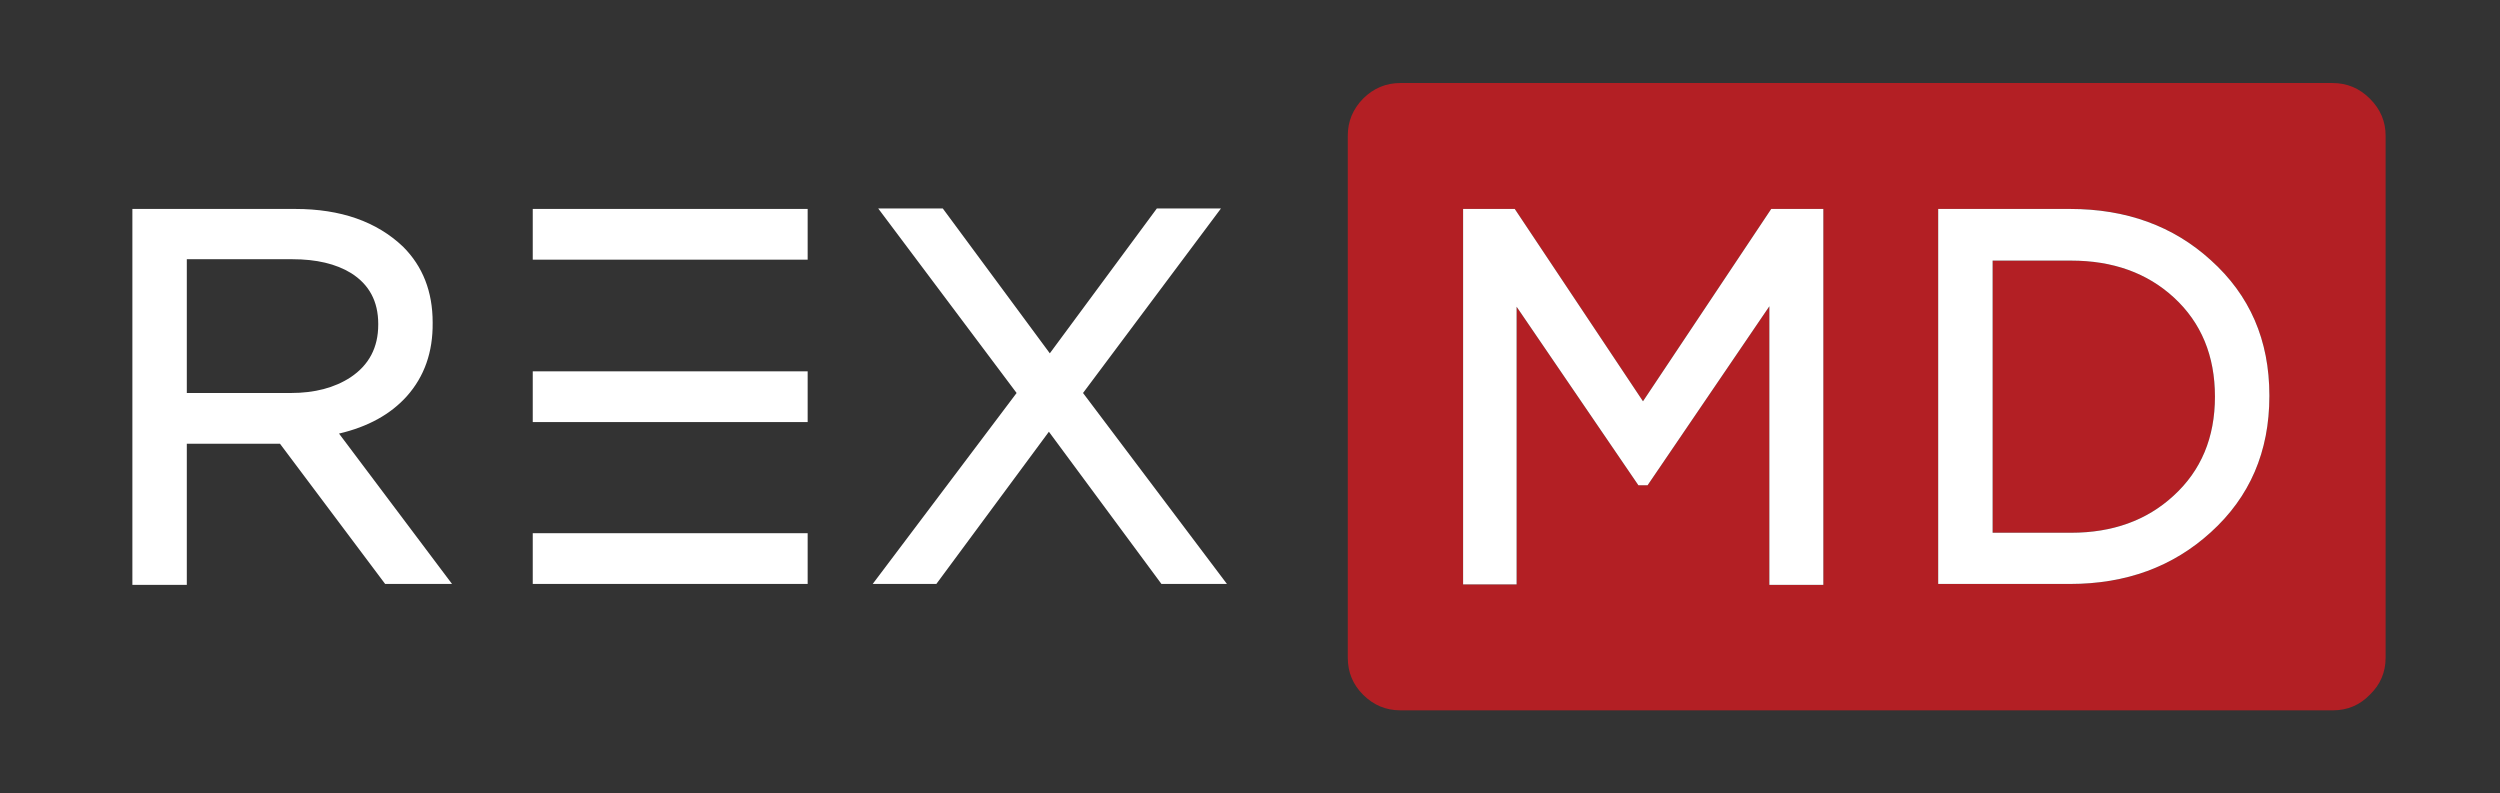
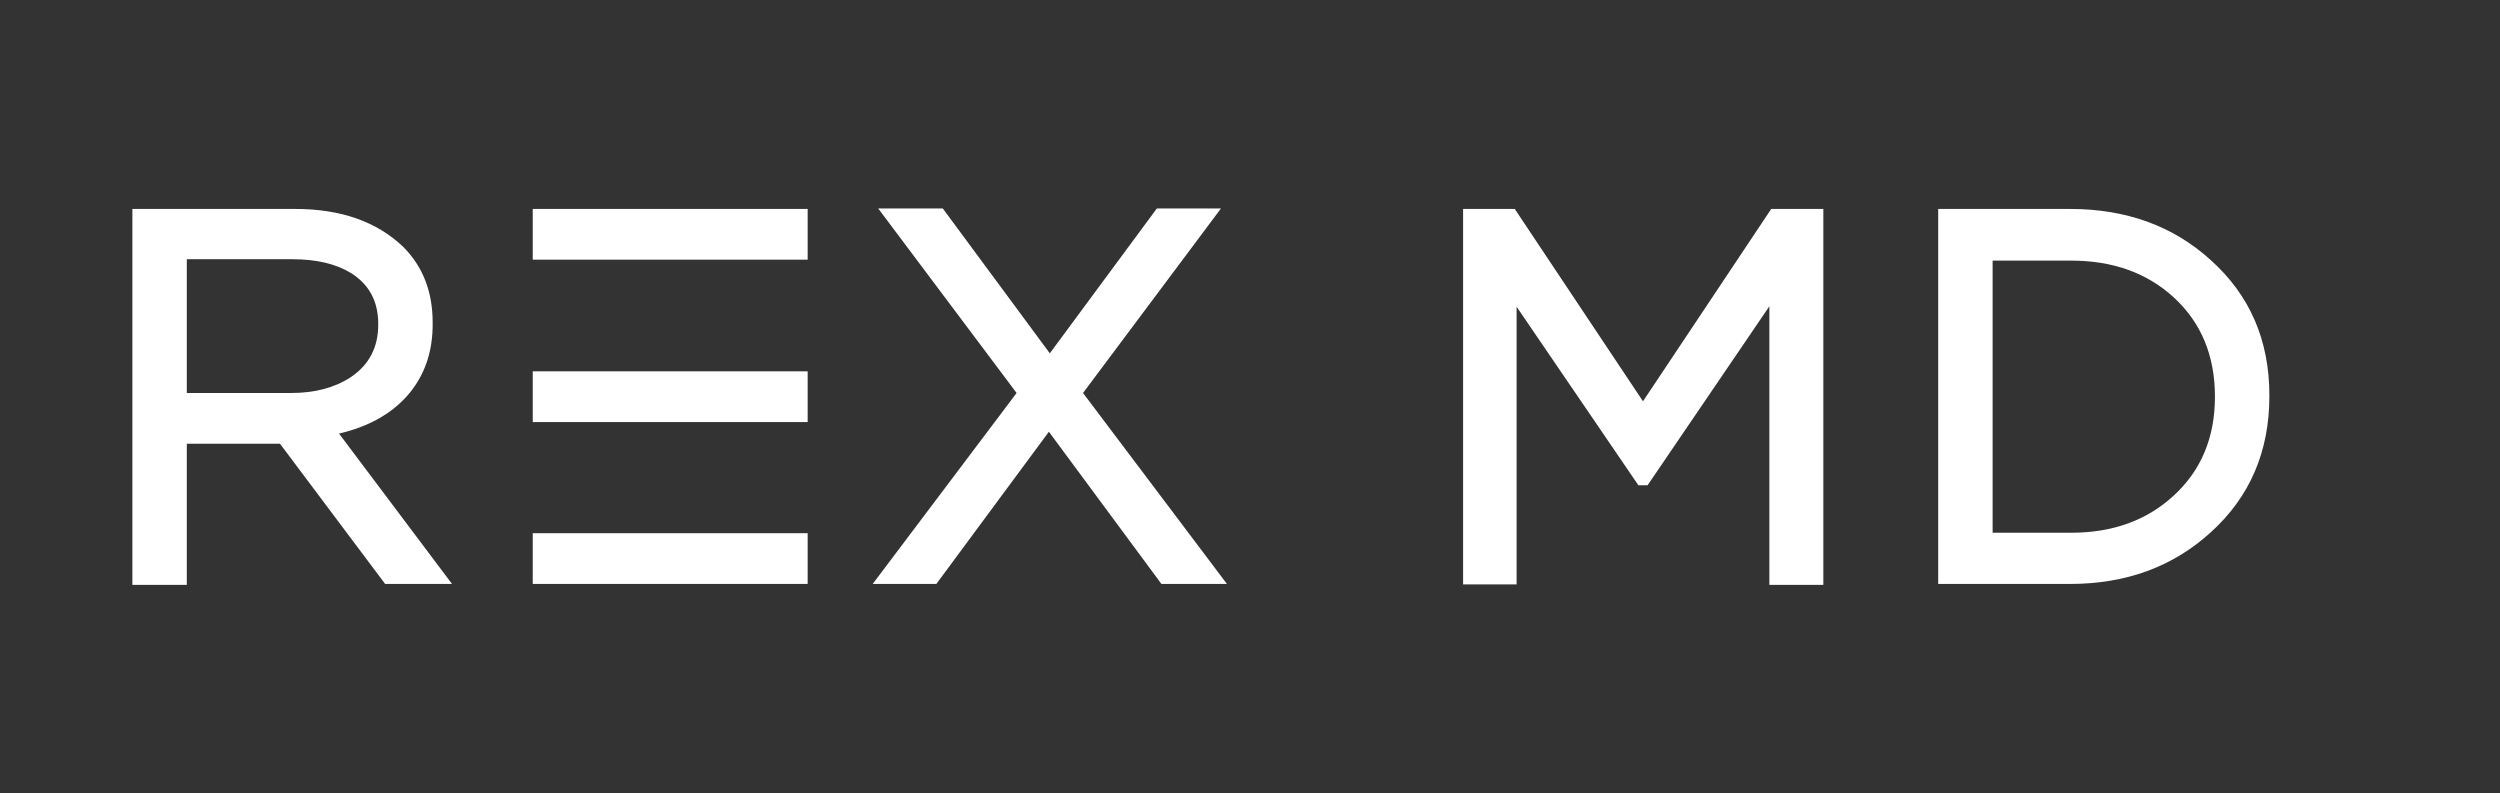
<svg xmlns="http://www.w3.org/2000/svg" version="1.1" preserveAspectRatio="none" x="0px" y="0px" width="271px" height="86px" viewBox="0 0 271 86">
  <rect x="0" y="0" width="271" height="86" fill="#333333" stroke="none" />
-   <path fill="#B31F24" stroke="none" d="M 256.9 10.7 Q 255.2 9 252.85 9 L 151.8 9 Q 149.45 9 147.75 10.7 146.1 12.4 146.1 14.7 L 146.1 71.3 Q 146.1 73.65 147.75 75.3 149.45 77 151.8 77 L 252.9 77 Q 255.25 77 256.9 75.3 258.6 73.65 258.6 71.3 L 258.6 14.7 Q 258.6 12.4 256.9 10.7 M 246 42.85 L 246 42.95 Q 246 51.95 239.65 57.7 233.5 63.3 224.4 63.3 L 210.1 63.3 210.1 22.65 224.4 22.65 Q 233.55 22.65 239.65 28.2 246 33.9 246 42.85 M 192 22.65 L 197.65 22.65 197.65 63.4 191.8 63.4 191.8 33.2 178.6 52.6 177.6 52.6 164.4 33.25 164.4 63.35 158.6 63.35 158.6 22.65 164.2 22.65 178.1 43.5 192 22.65 M 224.5 28.25 L 216 28.25 216 57.75 224.5 57.75 Q 231.25 57.75 235.6 53.75 240.1 49.65 240.1 43 240.1 36.35 235.65 32.25 231.3 28.25 224.5 28.25 Z" />
  <path fill="#FFFFFF" stroke="none" d="M 197.65 22.65 L 192 22.65 178.1 43.5 164.2 22.65 158.6 22.65 158.6 63.35 164.4 63.35 164.4 33.25 177.6 52.6 178.6 52.6 191.8 33.2 191.8 63.4 197.65 63.4 197.65 22.65 M 246 42.95 L 246 42.85 Q 246 33.9 239.65 28.2 233.55 22.65 224.4 22.65 L 210.1 22.65 210.1 63.3 224.4 63.3 Q 233.5 63.3 239.65 57.7 246 51.95 246 42.95 M 216 28.25 L 224.5 28.25 Q 231.3 28.25 235.65 32.25 240.1 36.35 240.1 43 240.1 49.65 235.6 53.75 231.25 57.75 224.5 57.75 L 216 57.75 216 28.25 M 44.1 42.95 Q 46.95 39.75 46.9 35 L 46.9 34.95 Q 46.9 29.95 43.7 26.75 39.4 22.65 32 22.65 L 14.35 22.65 14.35 63.4 20.25 63.4 20.25 48.1 30.35 48.1 41.75 63.3 49 63.3 36.75 47 Q 41.45 45.9 44.1 42.95 M 41 35.1 L 41 35.2 Q 41 38.9 38 40.9 35.4 42.6 31.55 42.6 L 20.25 42.6 20.25 28.1 31.7 28.1 Q 35.6 28.1 38.05 29.6 41 31.45 41 35.1 M 87.55 63.3 L 87.55 57.8 57.75 57.8 57.75 63.3 87.55 63.3 M 87.55 45.75 L 87.55 40.25 57.75 40.25 57.75 45.75 87.55 45.75 M 87.55 28.15 L 87.55 22.65 57.75 22.65 57.75 28.15 87.55 28.15 M 132.35 22.6 L 125.4 22.6 113.8 38.3 102.2 22.6 95.2 22.6 110.2 42.6 94.6 63.3 101.5 63.3 113.7 46.8 125.9 63.3 133 63.3 117.4 42.6 132.35 22.6 Z" />
</svg>